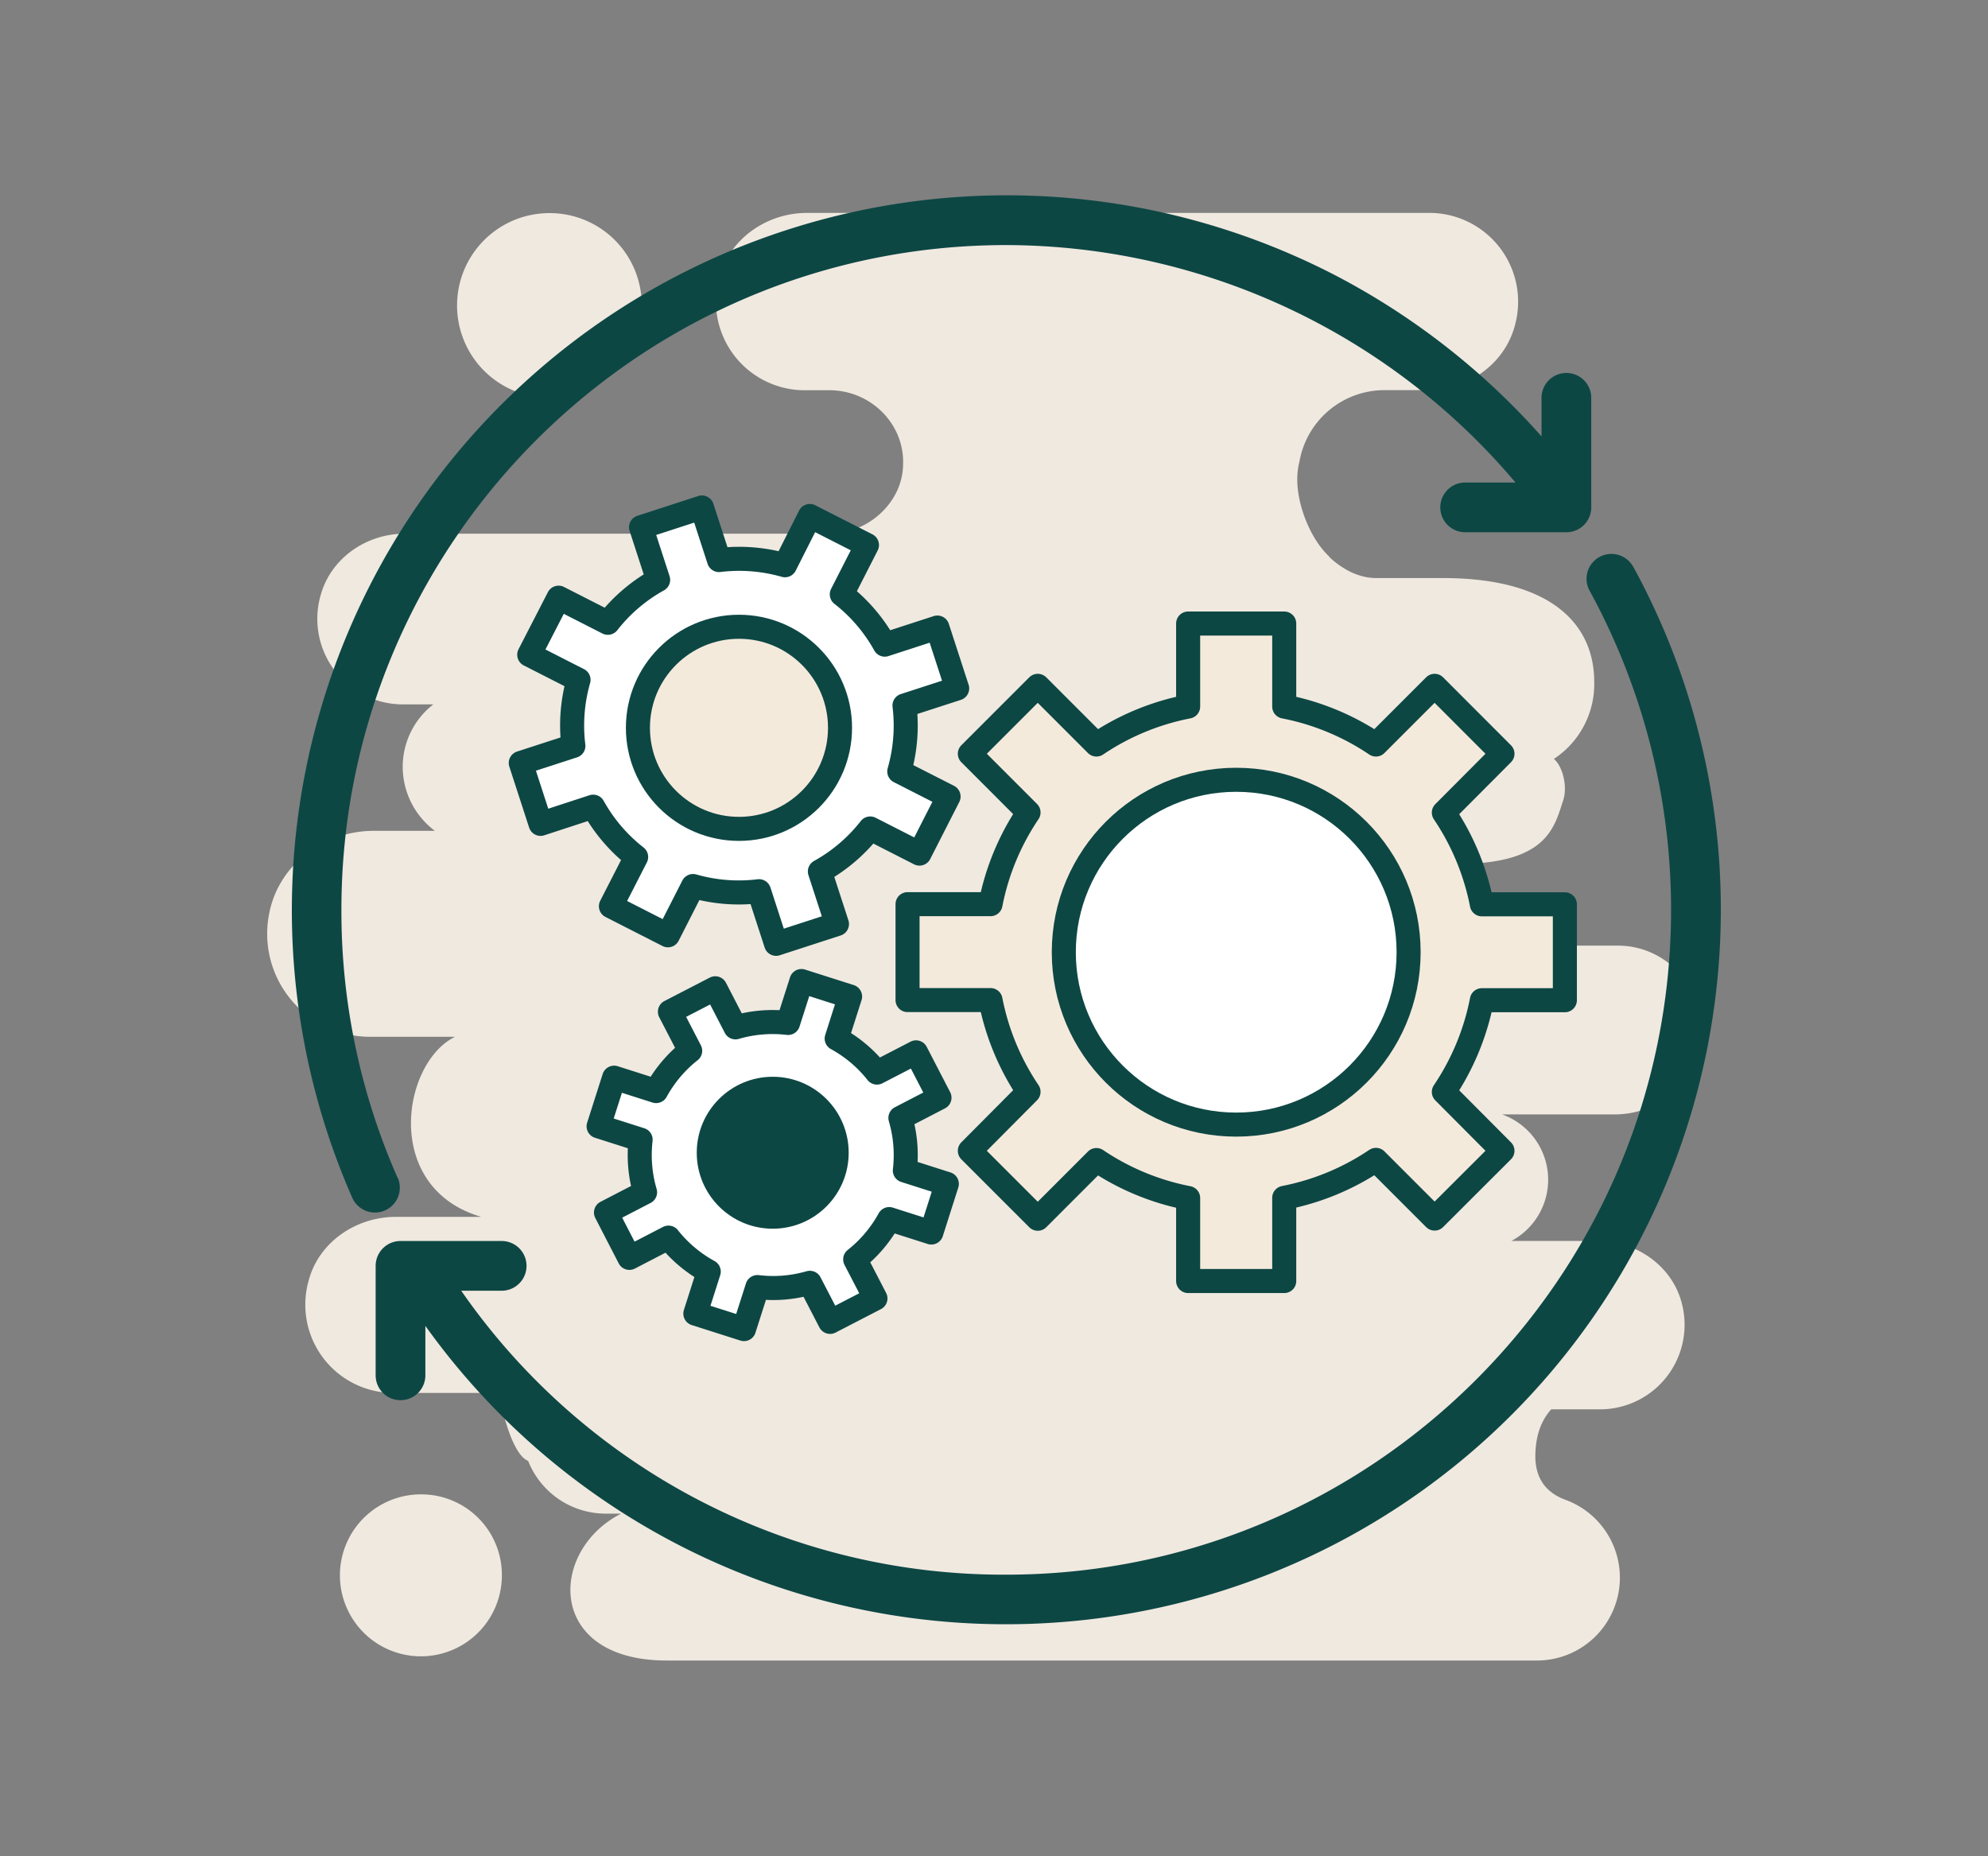
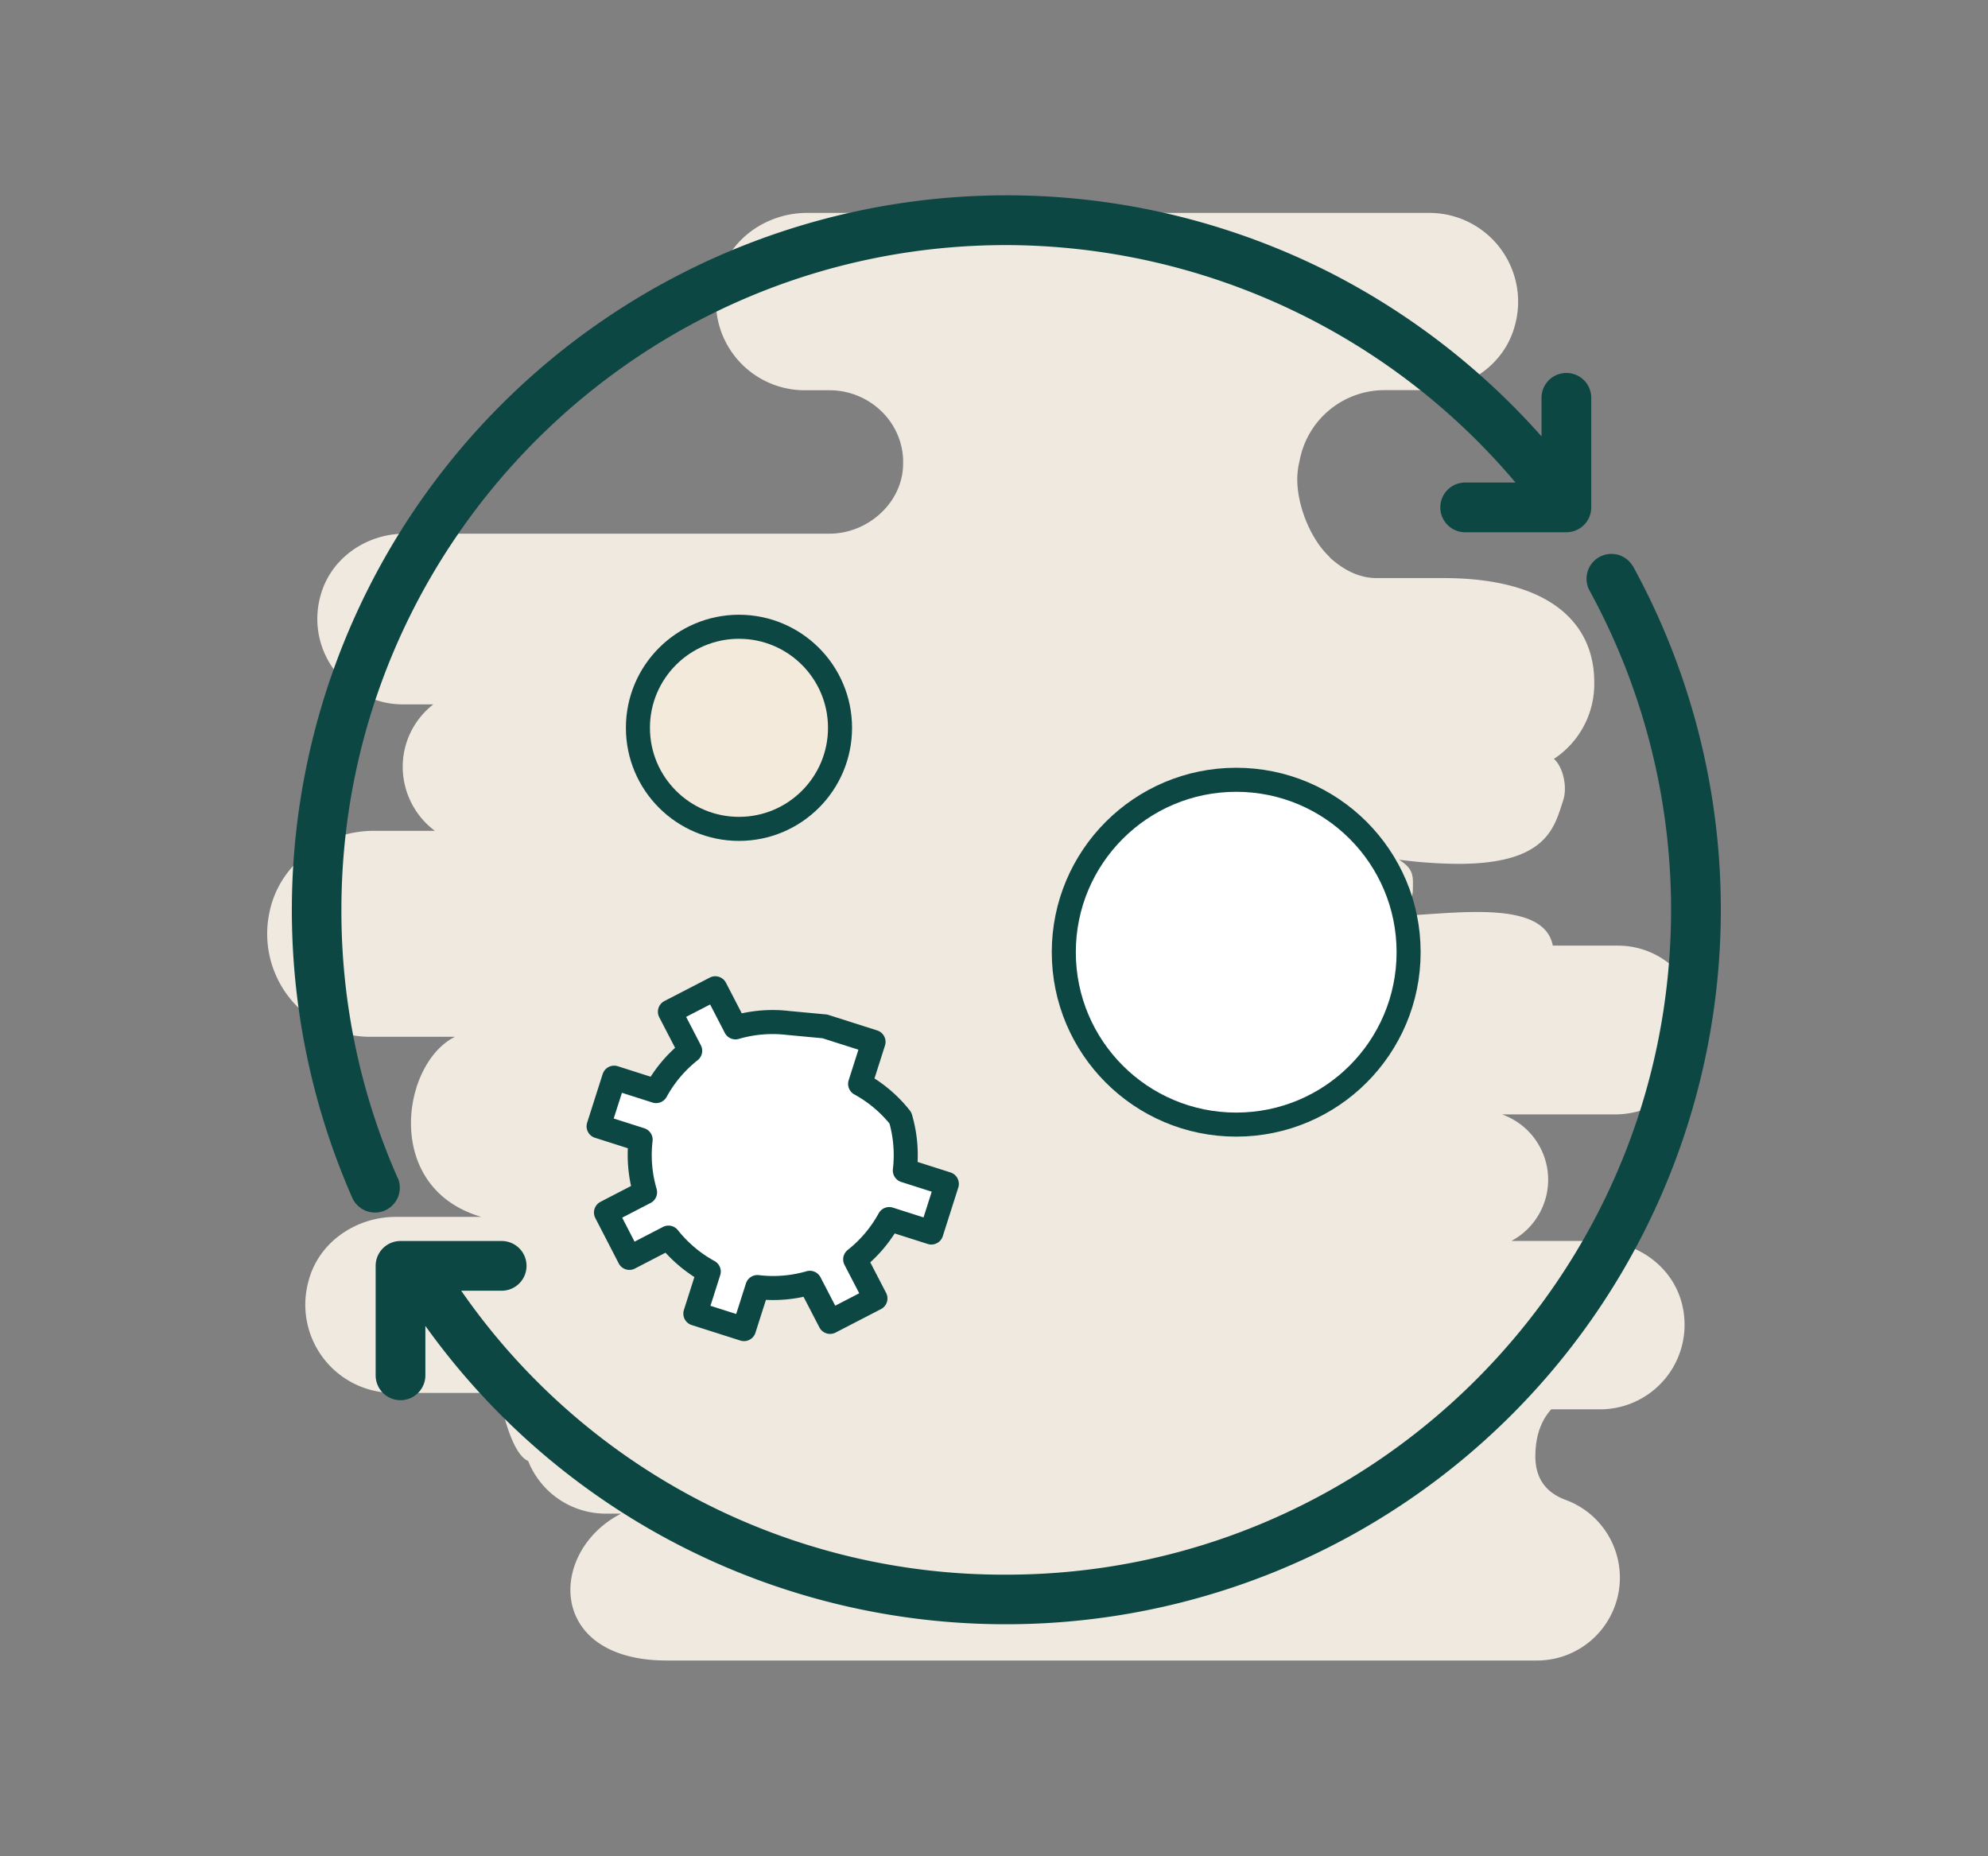
<svg xmlns="http://www.w3.org/2000/svg" viewBox="0 0 559.7 522.53">
  <rect x="0" y="0" width="559.7" height="522.53" fill="#808080" stroke="none" />
  <defs>
    <style>.cls-1{fill:#f0e9e0;}.cls-2{fill:#f4eadc;}.cls-2,.cls-3{stroke:#0d4744;stroke-linecap:round;stroke-linejoin:round;stroke-width:6.77px;}.cls-3{fill:#fff;}.cls-4{fill:#0d4744;}</style>
  </defs>
  <g id="Layer_1" data-name="Layer 1">
    <path class="cls-1" d="M402.6,59.94H227.22c-11.35,0-21.82,7.26-24.76,18.26a25,25,0,0,0,23.88,31.67h7.2c10.91,0,20.29,8.47,20.72,19.47v1c.11,11-9.81,19.91-20.72,19.91H114c-10.9,0-20.94,6.93-23.77,17.49a24.08,24.08,0,0,0,22.9,30.57H122a22.25,22.25,0,0,0-8.62,17.6,22.56,22.56,0,0,0,9.05,18H105.28c-14,0-26.72,9.35-29.45,23.09A29,29,0,0,0,104,291.9h24.1c-15,7.37-20.5,42.56,7.42,50.7h-24.1c-11.24,0-21.71,7.15-24.54,18a24.84,24.84,0,0,0,23.66,31.56H140.4c2.07,10.45,5,17.82,8.29,19.14a23.51,23.51,0,0,0,21.81,14.85h4.36c-20.5,10.45-21.16,41.35,12.87,41.35H432.81a23.33,23.33,0,0,0,7.74-45.31c-4.58-1.76-8.4-5.28-8.29-12.54.11-6.27,2.08-10.23,4.48-12.87h14a23.81,23.81,0,0,0,22.68-30.13c-2.83-10.45-12.87-17.27-23.56-17.27H425.5a19.52,19.52,0,0,0-2.61-35.63h31.73c10.69,0,20.73-6.82,23.56-17.27,4.15-15.84-7.63-30.25-22.68-30.25H437.17c-1.46-7.75-10.87-9.47-21.37-9.47-4.23,0-8.63.28-12.76.56s-8,.56-11.1.56c-1.09,0-2.08,0-3-.12,4.8,0,8.84-3.52,8.84-7.15s.54-5.83-3.93-8.57a135.86,135.86,0,0,0,16.7,1.17c25.12,0,27.07-10.39,29.55-17.89,1.31-4-.22-9.68-2.62-11.66A25.21,25.21,0,0,0,448.84,192c0-16.06-11.89-29.25-42.53-29.25H387.55c-5,0-9.49-2.42-13.2-5.83l-.11-.22c-5.78-5.39-9.93-16.5-8.83-24.42a15.62,15.62,0,0,1,.43-2.31,24.32,24.32,0,0,1,24-20.13h11.88c11.35,0,21.82-7.14,24.76-18.14A25,25,0,0,0,402.6,59.94" />
-     <path class="cls-1" d="M154.88,60a26,26,0,1,0,25.8,26,25.9,25.9,0,0,0-25.8-26" />
-     <path class="cls-1" d="M118.69,420.72a22.8,22.8,0,1,0,22.61,22.79,22.69,22.69,0,0,0-22.61-22.79" />
-     <path class="cls-2" d="M440.57,281.6v-27H417.2a70.1,70.1,0,0,0-10.7-25.82L423,212.21,403.9,193.09l-16.52,16.52a70.09,70.09,0,0,0-25.82-10.69V175.55H334.51v23.37a70.09,70.09,0,0,0-25.82,10.69l-16.52-16.52-19.12,19.12,16.52,16.53a70.1,70.1,0,0,0-10.7,25.82H255.51v27h23.36a70.1,70.1,0,0,0,10.7,25.82L273.05,324l19.12,19.12,16.52-16.52a70.09,70.09,0,0,0,25.82,10.69v23.37h27.05V337.24a70.09,70.09,0,0,0,25.82-10.69l16.52,16.52L423,324,406.5,307.42a70.1,70.1,0,0,0,10.7-25.82Z" />
    <circle class="cls-3" cx="348.04" cy="268.08" r="48.54" />
-     <path class="cls-3" d="M269.48,193.82l-5.57-17.14-14.81,4.81A46.59,46.59,0,0,0,237,167.33l7.08-13.88L228,145.27,221,159.14a46.83,46.83,0,0,0-18.57-1.46l-4.81-14.81-17.14,5.57,4.81,14.81a46.67,46.67,0,0,0-14.16,12.09l-13.87-7.07L149,184.33l13.88,7.07A46.82,46.82,0,0,0,161.43,210l-14.81,4.81,5.57,17.14L167,227.11a46.82,46.82,0,0,0,12.1,14.16L172,255.14l16.05,8.18,7.07-13.87a46.65,46.65,0,0,0,18.57,1.46l4.81,14.81,17.14-5.57-4.81-14.8A46.59,46.59,0,0,0,245,233.25l13.87,7.07,8.19-16.06-13.88-7.07a46.77,46.77,0,0,0,1.47-18.56Z" />
    <circle class="cls-2" cx="208.05" cy="204.91" r="28.45" />
-     <path class="cls-3" d="M262.21,347l4.36-13.69-11.82-3.77a37.29,37.29,0,0,0-1.25-14.8l11-5.7-6.6-12.76-11,5.69a37.24,37.24,0,0,0-11.34-9.58l3.77-11.83-13.69-4.36L221.87,288a37.29,37.29,0,0,0-14.8,1.24l-5.69-11-12.77,6.6,5.7,11a37.25,37.25,0,0,0-9.59,11.34l-11.82-3.77-4.37,13.69,11.83,3.77a37.29,37.29,0,0,0,1.25,14.8l-11,5.7,6.59,12.77,11-5.7A37.48,37.48,0,0,0,199.54,358l-3.77,11.83,13.69,4.36,3.78-11.83A37.06,37.06,0,0,0,228,361.16l5.7,11,12.77-6.6-5.7-11a37.22,37.22,0,0,0,9.58-11.34Z" />
-     <circle class="cls-4" cx="217.55" cy="324.54" r="21.39" />
+     <path class="cls-3" d="M262.21,347l4.36-13.69-11.82-3.77a37.29,37.29,0,0,0-1.25-14.8a37.24,37.24,0,0,0-11.34-9.58l3.77-11.83-13.69-4.36L221.87,288a37.29,37.29,0,0,0-14.8,1.24l-5.69-11-12.77,6.6,5.7,11a37.25,37.25,0,0,0-9.59,11.34l-11.82-3.77-4.37,13.69,11.83,3.77a37.29,37.29,0,0,0,1.25,14.8l-11,5.7,6.59,12.77,11-5.7A37.48,37.48,0,0,0,199.54,358l-3.77,11.83,13.69,4.36,3.78-11.83A37.06,37.06,0,0,0,228,361.16l5.7,11,12.77-6.6-5.7-11a37.22,37.22,0,0,0,9.58-11.34Z" />
    <path class="cls-4" d="M459.68,159.35a7,7,0,0,0-12.26,6.74,187.34,187.34,0,0,1,23.05,90.06c0,103.21-84,187.18-187.18,187.18a185.76,185.76,0,0,1-153.44-79.94h11.39a7,7,0,0,0,0-14H112.76a7,7,0,0,0-7,7v30.82a7,7,0,0,0,14,0V373.29a200.82,200.82,0,0,0,163.53,84,201.22,201.22,0,0,0,176.39-298Z" />
    <path class="cls-4" d="M112,331.73a185.8,185.8,0,0,1-15.88-75.58C96.12,152.94,180.08,69,283.29,69a188.2,188.2,0,0,1,143.38,66.85H412.5a7,7,0,0,0,0,14H441a7,7,0,0,0,7-7V112a7,7,0,1,0-14,0v10.86a202.92,202.92,0,0,0-58.76-45.71,201.26,201.26,0,0,0-276,260.22,7,7,0,0,0,12.8-5.66Z" />
  </g>
</svg>